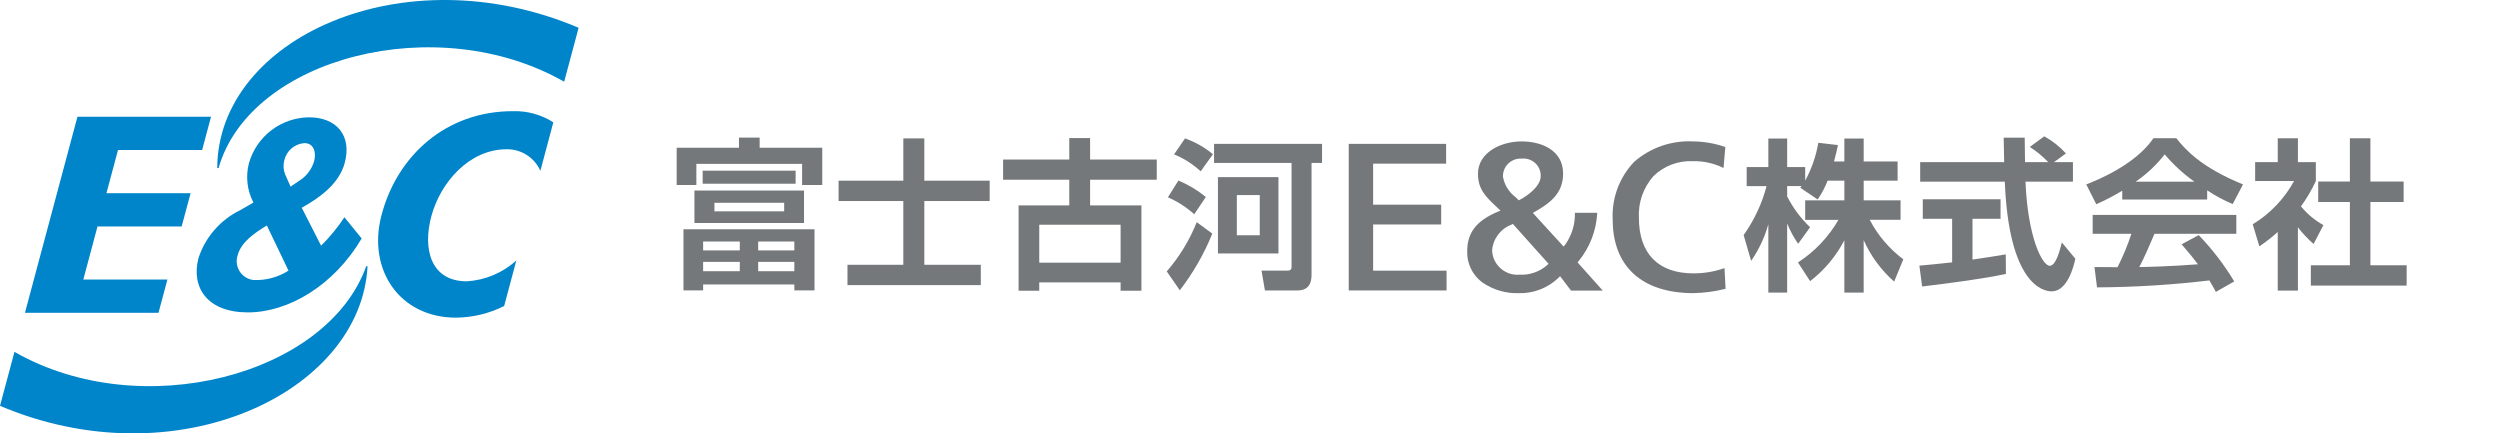
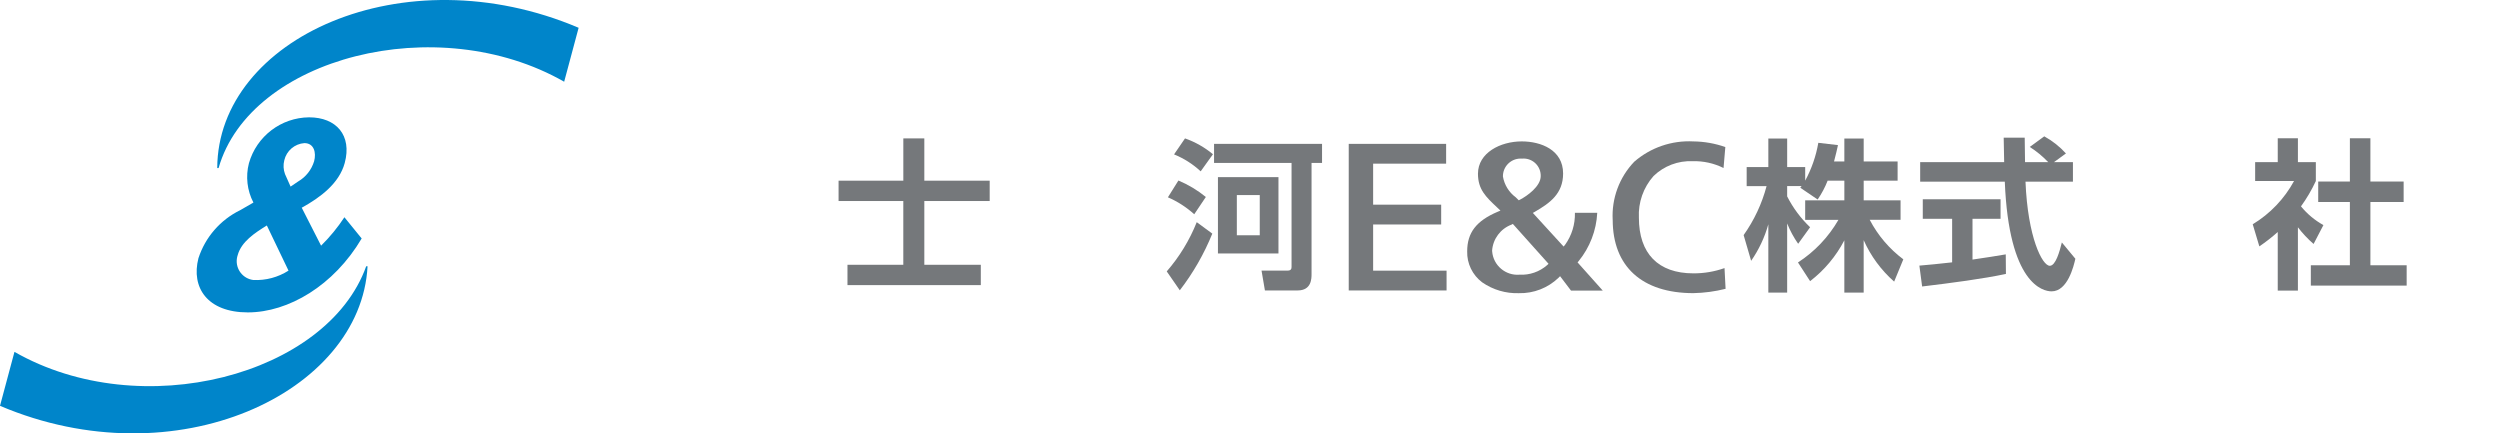
<svg xmlns="http://www.w3.org/2000/svg" version="1.1" x="0px" y="0px" width="300px" height="52px" viewBox="0 0 300 52" enable-background="new 0 0 300 52" xml:space="preserve">
  <g>
-     <path fill="#0085CA" d="M24.256,18l1.069-3.993H9.295l-6.3,23.528H19.02l1.071-3.994H10l1.7-6.366h10.1   l1.07-3.993H12.773L14.161,18H24.256z" />
-     <path fill="#0085CA" d="M66.4,14.679c-1.455-0.93-3.158-1.397-4.884-1.338c-7.961,0-13.9,5.322-15.76,12.576   c-1.669,6.514,2.248,12.2,8.943,12.2c2.016-0.012,4.001-0.492,5.8-1.4l1.462-5.46c-1.64,1.485-3.737,2.367-5.945,2.5   c-4.327,0-5.322-3.87-4.248-7.832c1.1-4.058,4.56-8.013,9.012-8.013c1.753-0.035,3.355,0.985,4.065,2.588L66.4,14.679z" />
    <path fill="#0085CA" d="M41.329,26.07c-0.81,1.233-1.748,2.376-2.8,3.41l-2.321-4.554   c2.246-1.237,4.494-2.918,5.157-5.365c0.9-3.33-1.019-5.482-4.273-5.482c-3.364,0.029-6.306,2.274-7.222,5.511   c-0.41,1.585-0.218,3.266,0.54,4.718l-1.591,0.914c-2.382,1.163-4.189,3.244-5.008,5.765c-0.9,3.511,1.063,6.5,5.928,6.5   s10.322-3.215,13.661-8.87L41.329,26.07z M34.114,19.237c0.264-1.142,1.242-1.979,2.411-2.064c1.163,0,1.447,1.15,1.168,2.182   c-0.308,1.017-0.989,1.881-1.907,2.417l-0.916,0.62l-0.668-1.5c-0.198-0.529-0.229-1.105-0.088-1.652 M30.4,33.6   c-1.247-0.155-2.133-1.292-1.978-2.54c0.018-0.148,0.051-0.295,0.099-0.436c0.441-1.624,2.071-2.684,3.5-3.568   c0,0,2.137,4.441,2.6,5.419C33.364,33.278,31.889,33.671,30.4,33.6" />
    <path fill="#0085CA" d="M26.069,20.165h0.161C30.013,6.913,52.47,1.1,67.7,9.807   c0.16-0.6,1.735-6.473,1.735-6.473C48.341-5.629,26.118,4.658,26.069,20.165" />
    <path fill="#0085CA" d="M43.945,31.949C39.283,45.011,16.98,50.942,1.736,42.223L0,48.7   c21.111,8.969,43.311-1.557,44.107-16.747L43.945,31.949z" />
  </g>
  <g>
-     <path fill="#75787B" d="M88.678,16.511h2.479v1.221h7.514V22.2h-2.419v-2.532H83.564V22.2H81.2v-4.468h7.479   L88.678,16.511z M97.743,27.511v7.34H95.32v-0.716H84.377v0.716h-2.362v-7.34L97.743,27.511z M83.331,22.864h13.151v3.894H83.331   V22.864z M84.32,20.481h11.155v1.569H84.32V20.481z M88.775,28.981h-4.4v1.065h4.4V28.981z M88.775,31.422h-4.4v1.122h4.4V31.422z    M94.1,24.336h-8.367v1.026H94.1V24.336z M95.319,28.984h-4.337v1.065h4.338L95.319,28.984z M95.319,31.425h-4.337v1.122h4.338   L95.319,31.425z" />
    <path fill="#75787B" d="M108.4,16.608h2.519v5.074h7.843v2.441h-7.843v7.651h6.778v2.44h-16v-2.44h6.7v-7.651   h-7.768v-2.441h7.771V16.608z" />
-     <path fill="#75787B" d="M128.312,24.645v-3.079h-7.94v-2.421h7.94v-2.576h2.5v2.576h8v2.421h-8v3.079h6.16v10.247   h-2.5v-1.007h-9.762v1.007h-2.479V24.645H128.312z M134.472,26.97h-9.762v4.553h9.762V26.97z" />
    <path fill="#75787B" d="M145.477,28.035c-0.986,2.433-2.298,4.72-3.9,6.8l-1.568-2.267   c1.523-1.753,2.74-3.75,3.6-5.907L145.477,28.035z M141.409,21.663c1.187,0.496,2.296,1.161,3.292,1.975l-1.393,2.073   c-0.935-0.845-2.002-1.532-3.159-2.034L141.409,21.663z M142.202,16.608c1.221,0.429,2.356,1.072,3.351,1.9l-1.472,2.053   c-0.932-0.867-2.015-1.556-3.195-2.033L142.202,16.608z M154.986,19.551h-9.3v-2.285h12.959v2.285h-1.259v13.327   c0,0.542,0,1.975-1.666,1.975h-3.93l-0.406-2.382h3.136c0.429,0,0.466-0.252,0.466-0.447L154.986,19.551z M146.153,21.257h7.263   v9.161h-7.263V21.257z M151.171,23.407h-2.75v4.822h2.75V23.407z" />
    <path fill="#75787B" d="M219.317,21.679c-0.311,0.798-0.714,1.557-1.2,2.262l-2.085-1.416   c0.078-0.1,0.118-0.137,0.158-0.195h-1.731v1.237c0.701,1.381,1.632,2.632,2.754,3.7l-1.435,1.987   c-0.531-0.761-0.973-1.579-1.319-2.44v8.3H212.2v-8.2c-0.437,1.567-1.135,3.049-2.064,4.384l-0.9-3.087   c1.263-1.778,2.196-3.769,2.753-5.877H209.6v-2.286h2.6v-3.421h2.26v3.421h2.163v1.631c0.769-1.418,1.301-2.951,1.575-4.541   l2.358,0.275c-0.118,0.55-0.217,1-0.472,1.966h1.238v-2.752h2.321v2.752h4.07v2.3h-4.07v2.361h4.425v2.339h-3.7   c0.972,1.861,2.35,3.481,4.031,4.739l-1.1,2.674c-1.564-1.375-2.811-3.072-3.657-4.975v6.292h-2.321v-6.272   c-0.995,1.913-2.398,3.586-4.108,4.9l-1.455-2.243c2-1.296,3.664-3.048,4.855-5.112h-3.991V24.04h4.7v-2.361H219.317z" />
    <path fill="#75787B" d="M230.325,31.873c1.134-0.1,2.229-0.195,3.931-0.392v-5.222h-3.522v-2.347h9.333v2.347   H236.7v4.891c1.663-0.236,2.937-0.45,3.991-0.626l0.02,2.347c-2.739,0.587-6.476,1.076-10.055,1.507L230.325,31.873z    M246.483,19.452h2.269V21.8h-5.692c0.273,6.709,2.016,10.094,2.914,10.094c0.705,0,1.174-1.7,1.449-2.8l1.621,1.956   c-0.194,0.86-0.918,3.912-2.854,3.912c-1.037,0-5.125-0.88-5.614-13.165h-10.155v-2.345H240.5c-0.02-0.549-0.057-2.526-0.057-2.936   h2.522c0,0.313,0.02,1.682,0.04,2.936h2.777c-0.66-0.693-1.402-1.304-2.209-1.819l1.74-1.272c0.974,0.537,1.852,1.23,2.6,2.053   L246.483,19.452z" />
-     <path fill="#75787B" d="M254.67,22.884c-1.003,0.609-2.044,1.153-3.118,1.626l-1.2-2.381   c4.706-1.842,7.012-3.992,8.058-5.542h2.751c1.045,1.318,2.943,3.486,8,5.542l-1.24,2.362c-1.068-0.454-2.092-1.005-3.06-1.646v1.1   H254.67V22.884z M265.9,35.028c-0.213-0.388-0.35-0.678-0.775-1.376c-4.474,0.531-8.975,0.809-13.481,0.833l-0.31-2.44   c0.251,0,2.325,0.019,2.77,0.019c0.655-1.293,1.211-2.633,1.664-4.01h-4.648v-2.266h17.239v2.266h-9.819   c-0.736,1.724-1.221,2.828-1.822,3.991c0.62,0,3.855-0.079,7.031-0.331c-0.426-0.579-0.93-1.219-1.957-2.4l2.054-1.1   c1.626,1.686,3.056,3.551,4.263,5.558L265.9,35.028z M263.328,21.8c-1.321-0.936-2.518-2.036-3.563-3.273   c-0.985,1.266-2.161,2.37-3.487,3.273H263.328z" />
    <path fill="#75787B" d="M275.749,34.872h-2.42v-7.03c-0.697,0.623-1.435,1.198-2.208,1.723l-0.794-2.653   c2.083-1.261,3.794-3.052,4.958-5.19h-4.668v-2.266h2.712v-2.868h2.42v2.868h2.151v2.266c-0.495,1.069-1.092,2.087-1.783,3.04   c0.746,0.914,1.66,1.677,2.692,2.248l-1.179,2.266c-0.693-0.602-1.323-1.272-1.882-2L275.749,34.872z M281.987,16.588h2.461v5.192   h3.989v2.459h-3.989v7.594h4.352v2.439h-11.5v-2.439h4.686v-7.594h-3.8V21.78h3.8L281.987,16.588z" />
    <path fill="#75787B" d="M189.309,31.49l0.13-0.158c1.343-1.646,2.125-3.678,2.231-5.8h-2.68   c0.037,1.38-0.379,2.733-1.186,3.853l-0.172,0.2l-3.69-4.035l0.253-0.145c1.78-1.031,3.378-2.156,3.378-4.585   c0-2.844-2.675-3.853-4.967-3.853c-2.544,0-5.25,1.36-5.25,3.879c0,1.882,0.949,2.776,2.263,4.013l0.436,0.412l-0.333,0.139   c-2.565,1.088-3.66,2.509-3.66,4.753c-0.038,1.453,0.629,2.835,1.79,3.71c1.293,0.901,2.844,1.36,4.419,1.307   c1.765,0.041,3.473-0.623,4.747-1.844l0.191-0.195c0,0,1.265,1.666,1.31,1.727h3.81c-0.225-0.25-3.02-3.38-3.02-3.38    M182.657,19.033c1.133-0.095,2.128,0.747,2.222,1.879c0.006,0.073,0.008,0.147,0.007,0.221c0,1.224-1.623,2.383-2.483,2.825   l-0.152,0.076l-0.37-0.364c-0.811-0.6-1.359-1.49-1.529-2.485c-0.02-1.171,0.914-2.137,2.085-2.156   c0.072-0.001,0.143,0.001,0.215,0.007 M185.663,31.809c-0.913,0.804-2.105,1.218-3.32,1.153c-1.675,0.137-3.144-1.109-3.282-2.784   c-0.003-0.039-0.006-0.077-0.007-0.116c0.104-1.401,1.012-2.614,2.328-3.106l0.16-0.086l4.283,4.783L185.663,31.809z" />
    <path fill="#75787B" d="M193.522,26.386c-0.138-2.582,0.797-5.107,2.584-6.976   c1.959-1.702,4.502-2.577,7.093-2.441c1.309,0.013,2.606,0.242,3.84,0.677c-0.011,0.111-0.2,2.308-0.214,2.516   c-1.147-0.573-2.418-0.854-3.7-0.818c-1.745-0.079-3.445,0.565-4.7,1.779c-1.219,1.372-1.85,3.167-1.758,5   c0,4.307,2.321,6.679,6.534,6.679c1.274,0.008,2.54-0.206,3.741-0.632c0.011,0.206,0.122,2.361,0.128,2.488   c-1.266,0.318-2.564,0.492-3.869,0.519c-6.149,0-9.677-3.2-9.677-8.8" />
    <path fill="#75787B" d="M173.535,17.264v2.375h-8.759v4.921h8.165v2.377h-8.165v5.542h8.812v2.376h-11.74V17.264   H173.535z" />
  </g>
</svg>